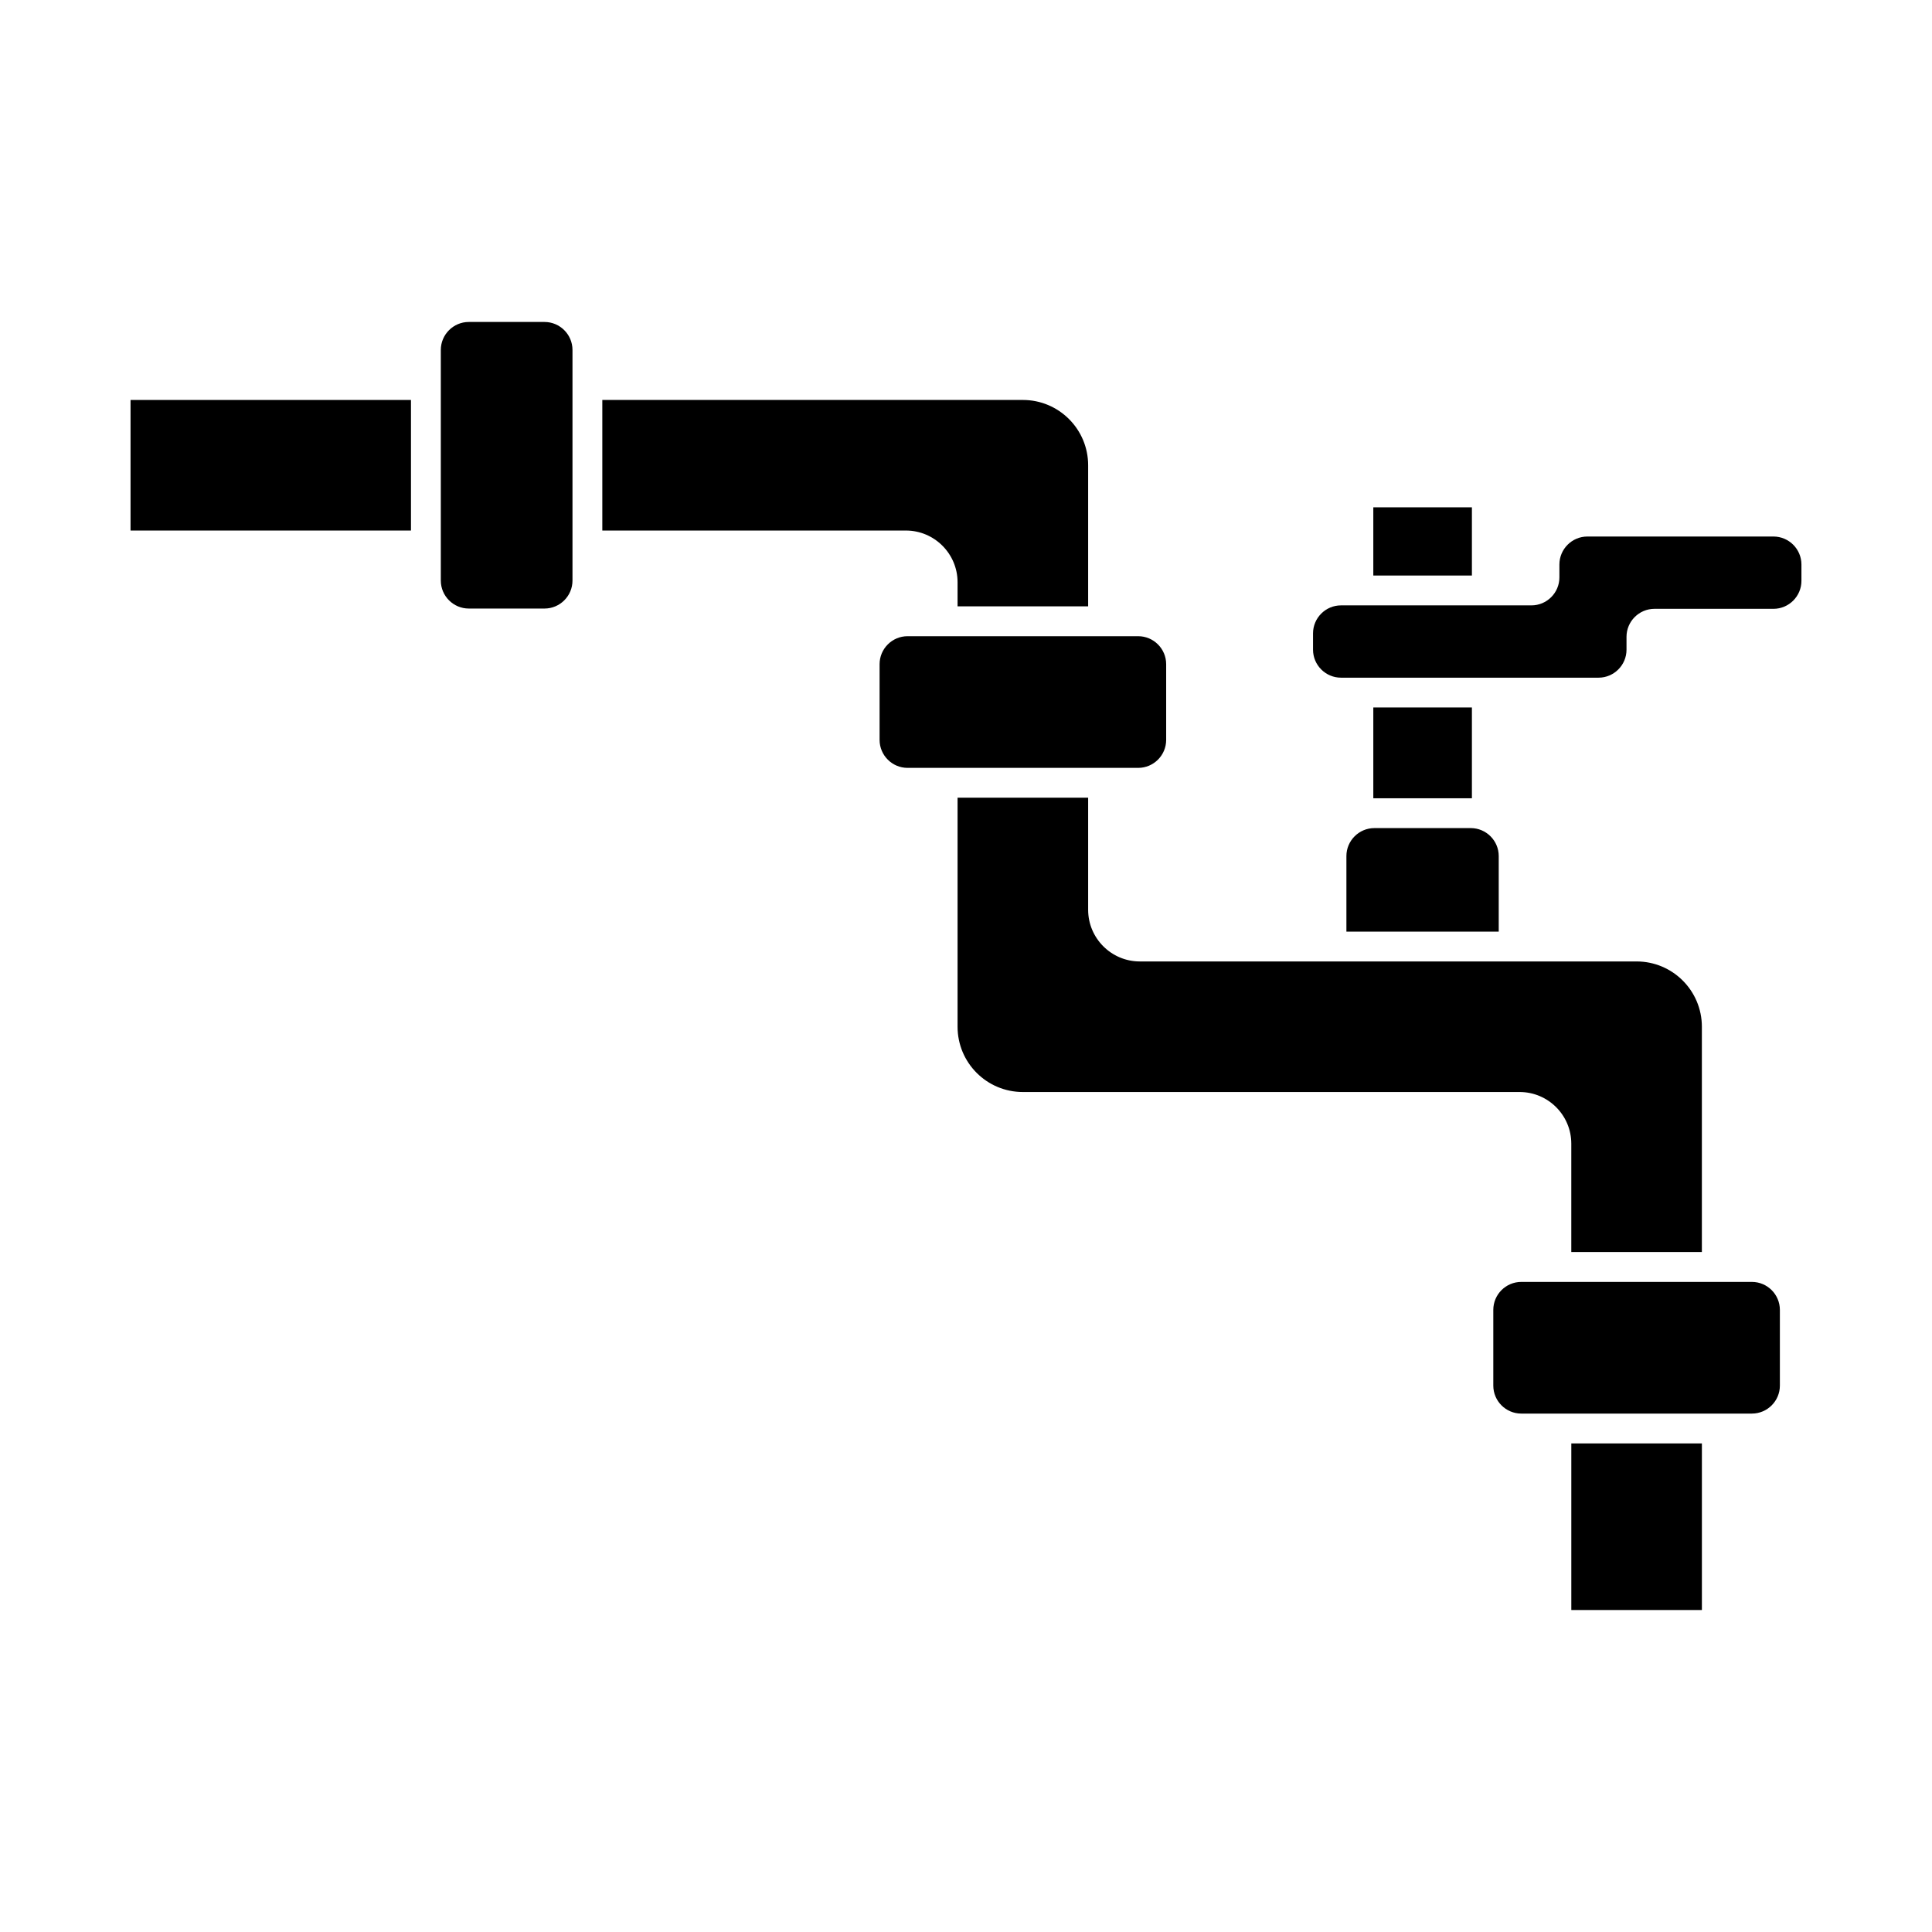
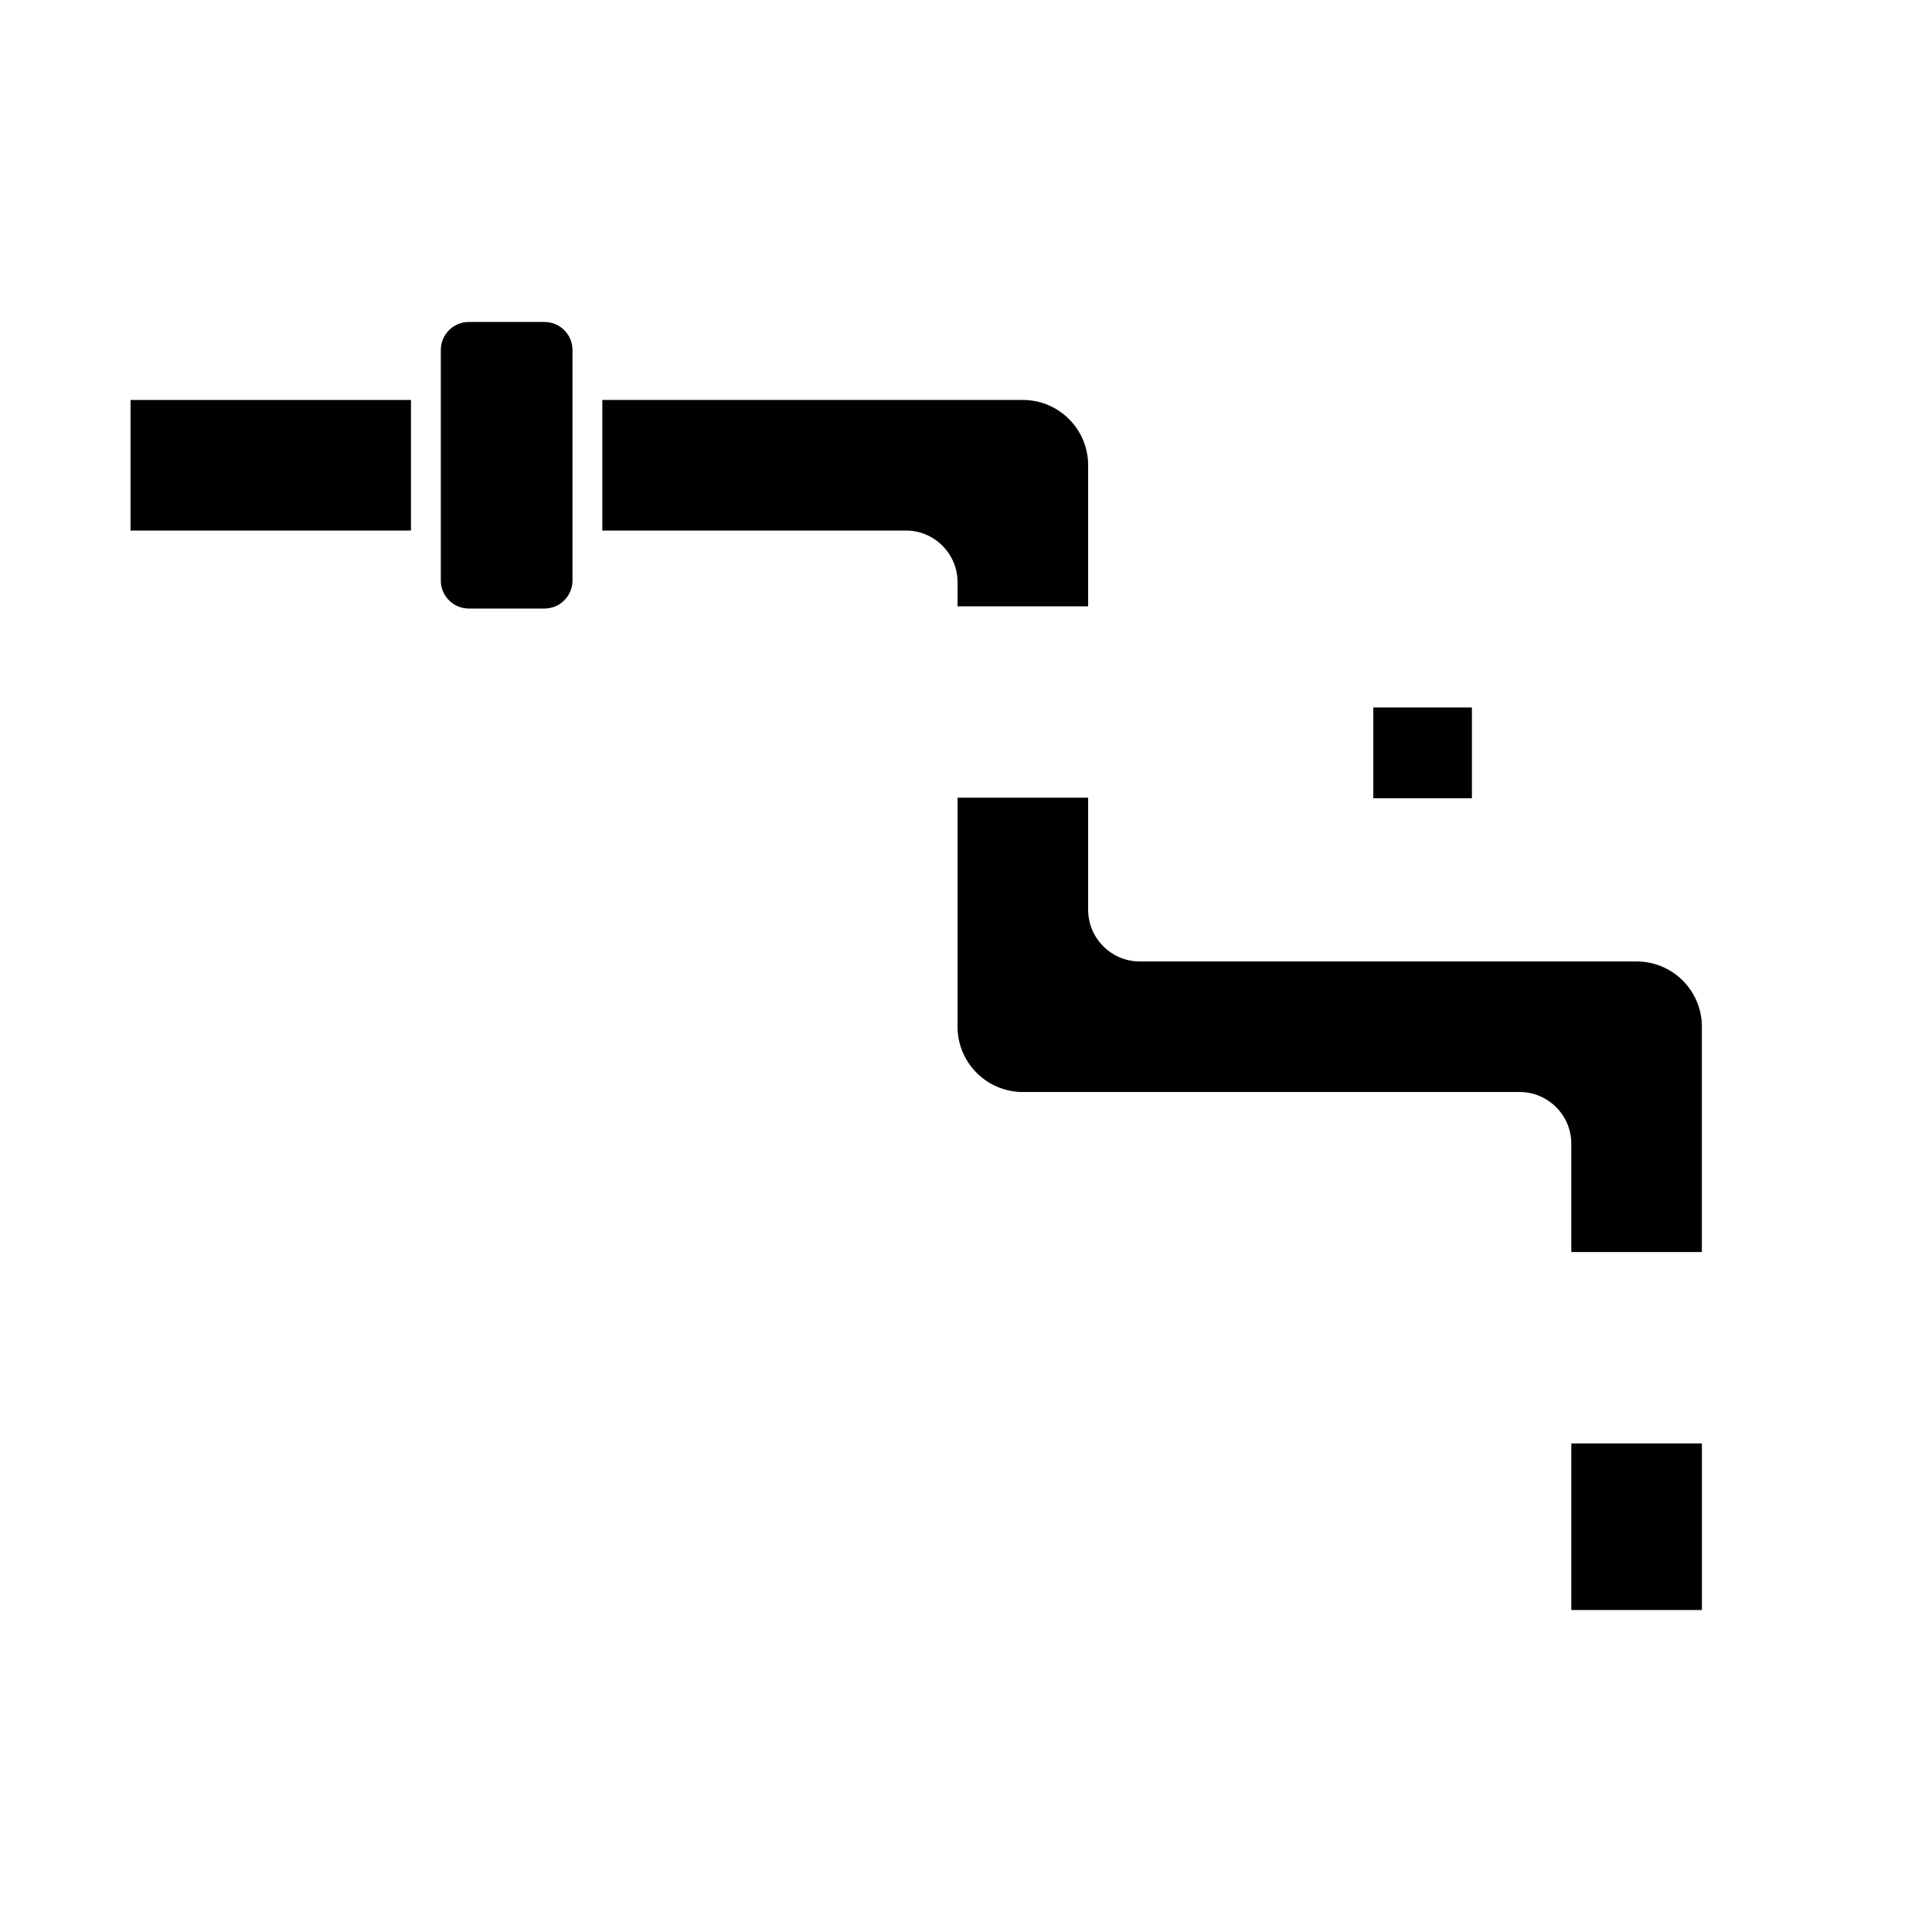
<svg xmlns="http://www.w3.org/2000/svg" fill="#000000" width="800px" height="800px" version="1.1" viewBox="144 144 512 512">
  <g>
    <path d="m595.02 526.52v44.152h-34.605v-44.152z" />
    <path d="m432.37 304.69v-37.391c0-9.555-7.746-17.305-17.301-17.305h-111.45v34.605h80.461c7.535 0 13.684 6.148 13.684 13.684v6.406h34.605z" />
    <path d="m432.37 355.39v29.719c0 7.535 6.148 13.684 13.684 13.684h131.66c9.555 0 17.301 7.746 17.301 17.301v59.715h-34.605v-28.73c0-7.535-6.148-13.684-13.684-13.684h-131.66c-9.555 0-17.301-7.746-17.301-17.305v-60.703h34.605z" />
    <path d="m252.91 284.6h-74.316v-34.605h74.316z" />
    <path d="m288.3 305.27h-20.066c-4.082 0-7.414-3.328-7.414-7.414v-61.117c0-4.082 3.328-7.414 7.414-7.414h20.066c4.082 0 7.414 3.328 7.414 7.414v61.117c0 4.082-3.328 7.414-7.414 7.414z" fill-rule="evenodd" />
-     <path d="m377.1 340.08v-20.066c0-4.082 3.328-7.414 7.414-7.414h61.117c4.082 0 7.414 3.328 7.414 7.414v20.066c0 4.082-3.328 7.414-7.414 7.414h-61.117c-4.082 0-7.414-3.328-7.414-7.414z" fill-rule="evenodd" />
-     <path d="m539.74 511.2v-20.066c0-4.082 3.328-7.414 7.414-7.414h61.117c4.082 0 7.414 3.328 7.414 7.414v20.066c0 4.082-3.328 7.414-7.414 7.414h-61.117c-4.082 0-7.414-3.328-7.414-7.414z" fill-rule="evenodd" />
-     <path d="m541.18 390.89v-20.023c0-4.082-3.332-7.414-7.414-7.414h-25.539c-4.082 0-7.414 3.332-7.414 7.414v20.023z" fill-rule="evenodd" />
    <path d="m534.07 355.55v-24.066h-26.129v24.066z" fill-rule="evenodd" />
-     <path d="m499.39 304.43h50.453c4.082 0 7.414-3.328 7.414-7.414v-3.418c0-4.082 3.328-7.414 7.414-7.414h49.312c4.082 0 7.414 3.328 7.414 7.414v4.332c0 4.082-3.328 7.414-7.414 7.414h-31.527c-4.082 0-7.414 3.328-7.414 7.414v3.418c0 4.082-3.328 7.414-7.414 7.414h-68.246c-4.082 0-7.414-3.332-7.414-7.414v-4.332c0-4.082 3.332-7.414 7.414-7.414z" />
-     <path d="m534.07 296.52v-18.074h-26.129v18.074z" fill-rule="evenodd" />
  </g>
</svg>